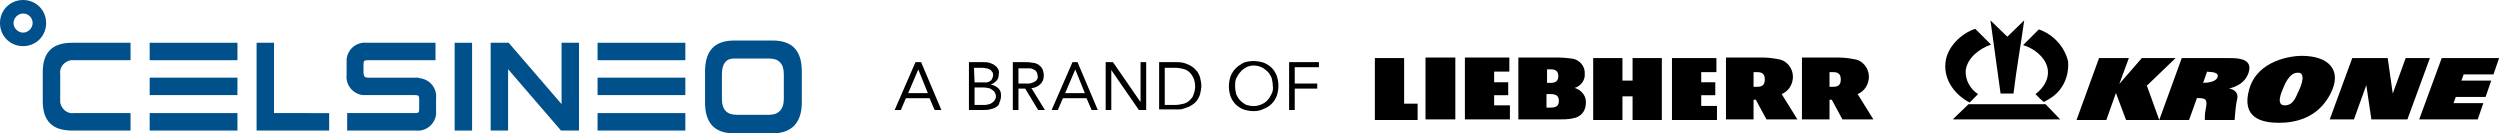
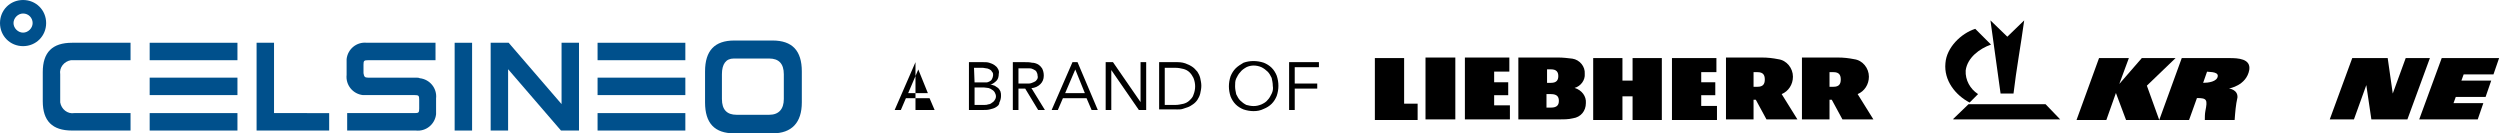
<svg xmlns="http://www.w3.org/2000/svg" xmlns:xlink="http://www.w3.org/1999/xlink" version="1.1" id="Ebene_1" x="0px" y="0px" viewBox="0 0 444.3 23.7" style="enable-background:new 0 0 444.3 23.7;" xml:space="preserve">
  <style type="text/css">
	.st0{clip-path:url(#SVGID_00000113339731857689904710000016524276187168177798_);}
	.st1{clip-path:url(#SVGID_00000116207598831298336360000009956237966176949910_);}
	.st2{clip-path:url(#SVGID_00000113353675432174763690000015666245477773338016_);}
	.st3{clip-path:url(#SVGID_00000029041080959512269250000002017291693853696174_);}
	.st4{fill:#00508C;}
</style>
  <g transform="translate(-216 -6736.152)">
    <g transform="translate(375 6747)">
-       <path d="M4.2,1.5L4.2,1.5l1.7,4.2H2.4L4.2,1.5z M3.7,0.2L0,8.7h1.1L2,6.6h4.2l0.9,2.1h1.2L4.7,0.2H3.7z" />
+       <path d="M4.2,1.5L4.2,1.5l1.7,4.2H2.4L4.2,1.5z M3.7,0.2L0,8.7h1.1L2,6.6h4.2l0.9,2.1h1.2H3.7z" />
      <g>
        <g>
          <g>
            <defs>
              <rect id="SVGID_1_" y="0" width="75.3" height="8.9" />
            </defs>
            <clipPath id="SVGID_00000049902990697917662570000001520091735635385487_">
              <use xlink:href="#SVGID_1_" style="overflow:visible;" />
            </clipPath>
            <g style="clip-path:url(#SVGID_00000049902990697917662570000001520091735635385487_);">
              <path d="M13.2,0.2h2.6c0.3,0,0.7,0,1,0.1s0.6,0.2,0.9,0.4s0.5,0.4,0.6,0.6c0.2,0.3,0.3,0.6,0.2,1c0,0.4-0.1,0.9-0.4,1.2        S17.4,4.1,17,4.2l0,0c0.3,0,0.5,0.1,0.8,0.2c0.2,0.1,0.4,0.3,0.6,0.4c0.2,0.2,0.3,0.4,0.4,0.6c0.1,0.3,0.1,0.5,0.1,0.8        c0,0.4-0.1,0.8-0.3,1.2c0,0.4-0.3,0.6-0.6,0.8c-0.3,0.2-0.7,0.3-1.1,0.4c-0.4,0.1-0.8,0.1-1.2,0.1h-2.5V0.2z M14.2,3.8h1.4        c0.2,0,0.5,0,0.7,0s0.4-0.1,0.6-0.2c0.2-0.1,0.3-0.2,0.4-0.4s0.2-0.5,0.2-0.7s0-0.4-0.2-0.6c-0.1-0.2-0.2-0.3-0.4-0.4        c-0.2-0.1-0.4-0.2-0.6-0.2s-0.4-0.1-0.7-0.1h-1.5L14.2,3.8z M14.2,7.8h1.7c0.2,0,0.5,0,0.7-0.1c0.2,0,0.5-0.1,0.7-0.3        c0.2-0.1,0.4-0.3,0.5-0.5C17.9,6.8,18,6.5,18,6.3c0-0.3-0.1-0.5-0.2-0.7s-0.3-0.4-0.5-0.5C17.2,5,17,4.9,16.7,4.8        c-0.2,0-0.5-0.1-0.8-0.1h-1.7C14.2,4.7,14.2,7.8,14.2,7.8z" />
              <path d="M21,0.2h2.2c0.4,0,0.8,0,1.2,0.1c0.4,0,0.7,0.1,1.1,0.3C25.8,0.8,26,1,26.2,1.3c0.2,0.4,0.3,0.8,0.3,1.3        c0,0.6-0.2,1.1-0.6,1.5s-1,0.7-1.6,0.7l2.4,3.9h-1.2l-2.3-3.8H22v3.8h-1V0.2z M22,4h0.9c0.3,0,0.6,0,0.9,0s0.6-0.1,0.8-0.2        c0.2-0.1,0.5-0.2,0.6-0.4c0.2-0.2,0.3-0.5,0.2-0.8c0-0.3-0.1-0.5-0.2-0.7s-0.3-0.3-0.5-0.4S24.3,1.3,24,1.3        c-0.2,0-0.5,0-0.7,0H22V4z" />
              <path d="M31.6,0.2h0.9l3.6,8.5H35l-0.9-2.1h-4.2L29,8.7h-1.1L31.6,0.2z M32.1,1.5L32.1,1.5l-1.8,4.2h3.5L32.1,1.5z" />
              <path d="M37.5,0.2h1.3l4.9,7.1l0,0V0.2h1v8.5h-1.3l-4.9-7.1l0,0v7.1h-1V0.2z" />
              <path d="M47,0.2h3.3c0.6,0,1.2,0.1,1.8,0.4c0.3,0.1,0.6,0.3,0.9,0.5c0.3,0.2,0.5,0.5,0.8,0.8C54,2.2,54.2,2.6,54.3,3        c0.1,0.5,0.2,0.9,0.2,1.4s-0.1,0.9-0.2,1.4c-0.1,0.4-0.3,0.8-0.5,1.1c-0.2,0.3-0.5,0.6-0.8,0.8c-0.3,0.2-0.6,0.4-0.9,0.5        c-0.3,0.1-0.6,0.2-0.9,0.3c-0.3,0.1-0.6,0.1-0.9,0.1H47V0.2z M48,7.8h1.9c0.5,0,0.9-0.1,1.4-0.2c0.4-0.1,0.8-0.3,1.1-0.6        c0.3-0.3,0.6-0.6,0.7-1c0.2-0.5,0.3-1,0.3-1.5s-0.1-1-0.3-1.5c-0.2-0.4-0.4-0.7-0.7-1s-0.7-0.5-1.1-0.6        c-0.4-0.1-0.9-0.2-1.4-0.2H48V7.8z" />
              <path d="M63.8,8.9c-0.6,0-1.2-0.1-1.8-0.3c-0.5-0.2-1-0.5-1.4-0.9c-0.4-0.4-0.7-0.9-0.9-1.4c-0.2-0.6-0.3-1.2-0.3-1.8        s0.1-1.2,0.3-1.8c0.2-0.5,0.5-1,0.9-1.4s0.9-0.7,1.4-1c1.1-0.4,2.4-0.4,3.6,0c0.5,0.2,1,0.5,1.4,0.9s0.7,0.9,0.9,1.4        c0.2,0.6,0.3,1.2,0.3,1.8s-0.1,1.2-0.3,1.8c-0.2,0.5-0.5,1-0.9,1.4s-0.9,0.7-1.4,0.9C65,8.8,64.4,8.9,63.8,8.9 M63.8,8        c0.5,0,0.9-0.1,1.4-0.3c0.4-0.2,0.8-0.4,1.1-0.8c0.3-0.3,0.5-0.7,0.7-1.1s0.3-0.9,0.2-1.4c0-0.5-0.1-0.9-0.2-1.4        c-0.2-0.4-0.4-0.8-0.7-1.1c-0.3-0.3-0.7-0.6-1.1-0.8c-0.9-0.4-1.9-0.4-2.7,0C62,1.4,61.7,1.6,61.4,2c-0.3,0.3-0.5,0.7-0.7,1.1        S60.5,4,60.5,4.5s0.1,0.9,0.2,1.4c0.2,0.4,0.4,0.8,0.7,1.1c0.3,0.3,0.7,0.6,1.1,0.8C62.9,7.9,63.3,8,63.8,8" />
              <path d="M70.1,0.2h5.3v0.9h-4.3V4h4v0.9h-4v3.8h-1V0.2z" />
            </g>
          </g>
        </g>
      </g>
    </g>
    <g transform="translate(460.341 6739.775)">
      <path d="M189.6,6.7l-4,10.9H196l1-2.9h-5.3l0.4-1.1h5.3l1-2.9h-5.3l0.4-1.1h5.3l1-2.9L189.6,6.7z" />
      <path d="M183.2,6.7l-2.3,6.3L180,6.7h-6.3l-4,10.9h4.3l2.2-6.1l0.9,6.1h6.4l4-10.9L183.2,6.7z" />
      <g transform="translate(0 0)">
        <g>
          <g>
            <g>
              <defs>
                <rect id="SVGID_00000003826568449547403310000016230158900450730119_" x="0" y="0" width="200" height="18.1" />
              </defs>
              <clipPath id="SVGID_00000161600978193619539000000014378904652689196185_">
                <use xlink:href="#SVGID_00000003826568449547403310000016230158900450730119_" style="overflow:visible;" />
              </clipPath>
              <g style="clip-path:url(#SVGID_00000161600978193619539000000014378904652689196185_);">
-                 <path d="M164.2,12.5c-0.5,1-0.9,2.6-2.5,2.6s-0.6-2.3-0.3-3s1.1-2.8,2.6-2.8C165.5,9.2,164.7,11.5,164.2,12.5 M164.7,6.3         c-1.7,0-7.8,0.7-9.3,5.9s2.3,6,5.3,6s6.9-0.9,9.1-5.1S169.6,6.3,164.7,6.3" />
                <path d="M149.8,9.9c-0.1,1-1.7,1.2-2.6,1.2l0.7-2C147.8,9.2,149.9,9,149.8,9.9 M151.9,6.7h-8.5l-4,11h5.3l1.4-3.9         c1.8,0,1.9,0.3,1.5,2.3c-0.1,0.5-0.1,1.1-0.1,1.6h5.3c0.1-1.4,0.2-2.7,0.5-4c0.1-1.4-1.5-1.6-1.5-1.6s3.1-0.5,3.6-3.3         C155.7,6.8,153.4,6.7,151.9,6.7" />
                <path d="M136.3,6.7l-4,4.6l0,0l1.7-4.6h-5.3l-4,11h5.3l1.7-4.8l1.8,4.8h5.9l-2.2-6.1l5.1-4.9L136.3,6.7z" />
                <path d="M113.5,13c0.5-4.3,1.3-8.6,1.9-13l-3,2.9l-3-2.9l1.8,13H113.5z" />
                <path d="M105.7,14.6l1.5-1.5c-1.4-0.9-2.3-2.5-2.2-4.2c0.3-2.3,2.5-3.9,4.5-4.6l-2.8-2.8c-2.5,0.8-5.1,3.3-5.3,6.1         C101.1,10.7,103.2,13.3,105.7,14.6" />
-                 <path d="M118,1.6l-2.8,2.8c1.8,0.5,3.8,2,4.3,3.9s-0.6,3.7-2.1,4.8l0.8,0.8c0.2,0.2,0.4,0.4,0.7,0.6c0,0,0.9-0.5,1.2-0.7         c2.2-1.4,3.3-3.9,3.1-6.5C122.6,4.7,120.6,2.5,118,1.6" />
                <path d="M105.5,14.9l-2.7,2.6v0.1h19l-2.6-2.7C119.2,14.9,105.5,14.9,105.5,14.9z" />
              </g>
            </g>
          </g>
        </g>
      </g>
      <g transform="translate(0 0)">
        <g>
          <g>
            <g>
              <defs>
                <rect id="SVGID_00000041284166649343008800000014302466299847979181_" x="0" y="0" width="200" height="18.1" />
              </defs>
              <clipPath id="SVGID_00000155864993628815210990000017385226606068507069_">
                <use xlink:href="#SVGID_00000041284166649343008800000014302466299847979181_" style="overflow:visible;" />
              </clipPath>
              <g style="clip-path:url(#SVGID_00000155864993628815210990000017385226606068507069_);">
                <path d="M21.2,15.1H24v2.5h-8v-11h7.9v2.5h-2.7V11h2.5v2.3h-2.5C21.2,13.3,21.2,15.1,21.2,15.1z M9,17.6h5.3v-11H9V17.6z          M5.2,6.7H0v11h7.6v-2.9H5.2V6.7z M58,13.3h2.5V11H58V9.2h2.7V6.7h-7.9v11h8v-2.5H58V13.3z M37.5,14.7c0,1.4-0.9,2.5-2.3,2.7         c-0.8,0.2-1.7,0.2-2.6,0.2h-7.1v-11h7.1c0.8,0,1.7,0.1,2.5,0.2c1.3,0.2,2.3,1.4,2.2,2.7c0.1,1.1-0.7,2.2-1.8,2.5         C36.8,12.4,37.6,13.5,37.5,14.7 M30.6,11.1h0.7c1,0,1.3-0.5,1.3-1.2s-0.3-1.2-1.3-1.2h-0.7L30.6,11.1z M32.7,14.3         c0-0.7-0.3-1.2-1.4-1.2h-0.8v2.4h0.8C32.4,15.5,32.7,15,32.7,14.3 M45.8,10.7H44v-4h-5.2v11H44v-4.2h1.8v4.2H51v-11h-5.2         V10.7z M85.8,13.1c1.2-0.5,2-1.7,2-3.1c0-1.5-1.1-2.9-2.6-3.1c-1-0.2-1.9-0.3-2.9-0.3h-6.4v11h4.9v-3.5h0.4l1.9,3.5h5.5         L85.8,13.1z M81.5,11.8h-0.7V9.2h0.7c1,0,1.3,0.5,1.3,1.3S82.5,11.8,81.5,11.8 M72.3,13.1c1.2-0.5,2-1.7,2-3.1         c0-1.5-1.1-2.9-2.6-3.1c-1-0.2-1.9-0.3-2.9-0.3h-6.4v11h4.9v-3.5h0.4l1.9,3.5h5.5L72.3,13.1z M68,11.8h-0.7V9.2H68         c1,0,1.3,0.5,1.3,1.3S69,11.8,68,11.8" />
              </g>
            </g>
          </g>
        </g>
      </g>
    </g>
    <g transform="translate(216 6736.152)">
      <g>
        <g>
          <g>
            <defs>
              <rect id="SVGID_00000006672632232947733800000003667918575347719563_" width="142.5" height="23.7" />
            </defs>
            <clipPath id="SVGID_00000181784740964074877030000013765530076254994618_">
              <use xlink:href="#SVGID_00000006672632232947733800000003667918575347719563_" style="overflow:visible;" />
            </clipPath>
            <g transform="translate(0 0)" style="clip-path:url(#SVGID_00000181784740964074877030000013765530076254994618_);">
              <path class="st4" d="M139.3,17.6c0,1.8-0.9,2.8-2.6,2.8h-5.8c-1.7,0-2.6-0.9-2.6-2.8v-4.4c0-1.8,0.7-2.8,2.1-2.8h6.3        c1.7,0,2.6,0.9,2.6,2.8V17.6z M142.5,18.2v-5.5c0-3.7-1.7-5.5-5.2-5.5h-6.8c-3.5,0-5.2,1.8-5.2,5.5v5.5c0,3.7,1.7,5.5,5.2,5.5        l0,0h6.8C140.7,23.7,142.5,21.8,142.5,18.2" />
              <rect x="80.8" y="7.6" class="st4" width="3.1" height="15.6" />
              <path class="st4" d="M99.7,23.2h3.2V7.6h-3.1v10.9L90.4,7.6h-3.2v15.6h3.1V12.3L99.7,23.2z" />
              <rect x="106.2" y="20.1" class="st4" width="15.6" height="3.1" />
              <rect x="106.2" y="13.8" class="st4" width="15.6" height="3.1" />
              <rect x="106.2" y="7.6" class="st4" width="15.6" height="3.1" />
              <path class="st4" d="M13.2,20.1c-1.2,0.2-2.3-0.7-2.5-1.9c0-0.2,0-0.4,0-0.6v-4.4c-0.2-1.2,0.7-2.3,1.9-2.5c0.2,0,0.4,0,0.6,0        h10V7.6H12.8c-3.5,0-5.2,1.7-5.2,5.2V18c0,3.5,1.7,5.2,5.2,5.2h10.4v-3.1H13.2z" />
              <path class="st4" d="M48.7,20.1V7.6h-3.1v15.6h12.9v-3.1H48.7z" />
              <rect x="26.6" y="20.1" class="st4" width="15.6" height="3.1" />
              <rect x="26.6" y="13.8" class="st4" width="15.6" height="3.1" />
              <rect x="26.6" y="7.6" class="st4" width="15.6" height="3.1" />
              <path class="st4" d="M73.9,13.8h-8.5c-0.6,0-0.7-0.2-0.8-0.8v-1.5c0-0.7,0.1-0.8,0.8-0.8h12V7.6H65.2        c-1.8-0.2-3.4,1.1-3.6,2.9c0,0.2,0,0.5,0,0.7v2.1c-0.2,1.8,1.1,3.4,2.9,3.6c0.2,0,0.4,0,0.6,0l0,0l0,0h0.1h8.4l0,0h0.1        c0.7,0,0.8,0.1,0.8,0.8v1.6c0,0.7-0.1,0.8-0.8,0.8h-12v3.1h12.2c1.8,0.2,3.4-1.1,3.6-2.9c0-0.2,0-0.5,0-0.7v-2.1        c0.2-1.8-1.1-3.4-2.9-3.6C74.4,13.8,74.2,13.8,73.9,13.8" />
              <path class="st4" d="M8.2,4.1c0,2.3-1.8,4.1-4.1,4.1S0,6.4,0,4.1S1.8,0,4.1,0l0,0C6.4,0,8.2,1.8,8.2,4.1 M4.1,2.4        c-0.9,0-1.7,0.8-1.7,1.7s0.8,1.7,1.7,1.7S5.8,5,5.8,4.1l0,0C5.8,3.2,5.1,2.4,4.1,2.4" />
            </g>
          </g>
        </g>
      </g>
    </g>
  </g>
</svg>